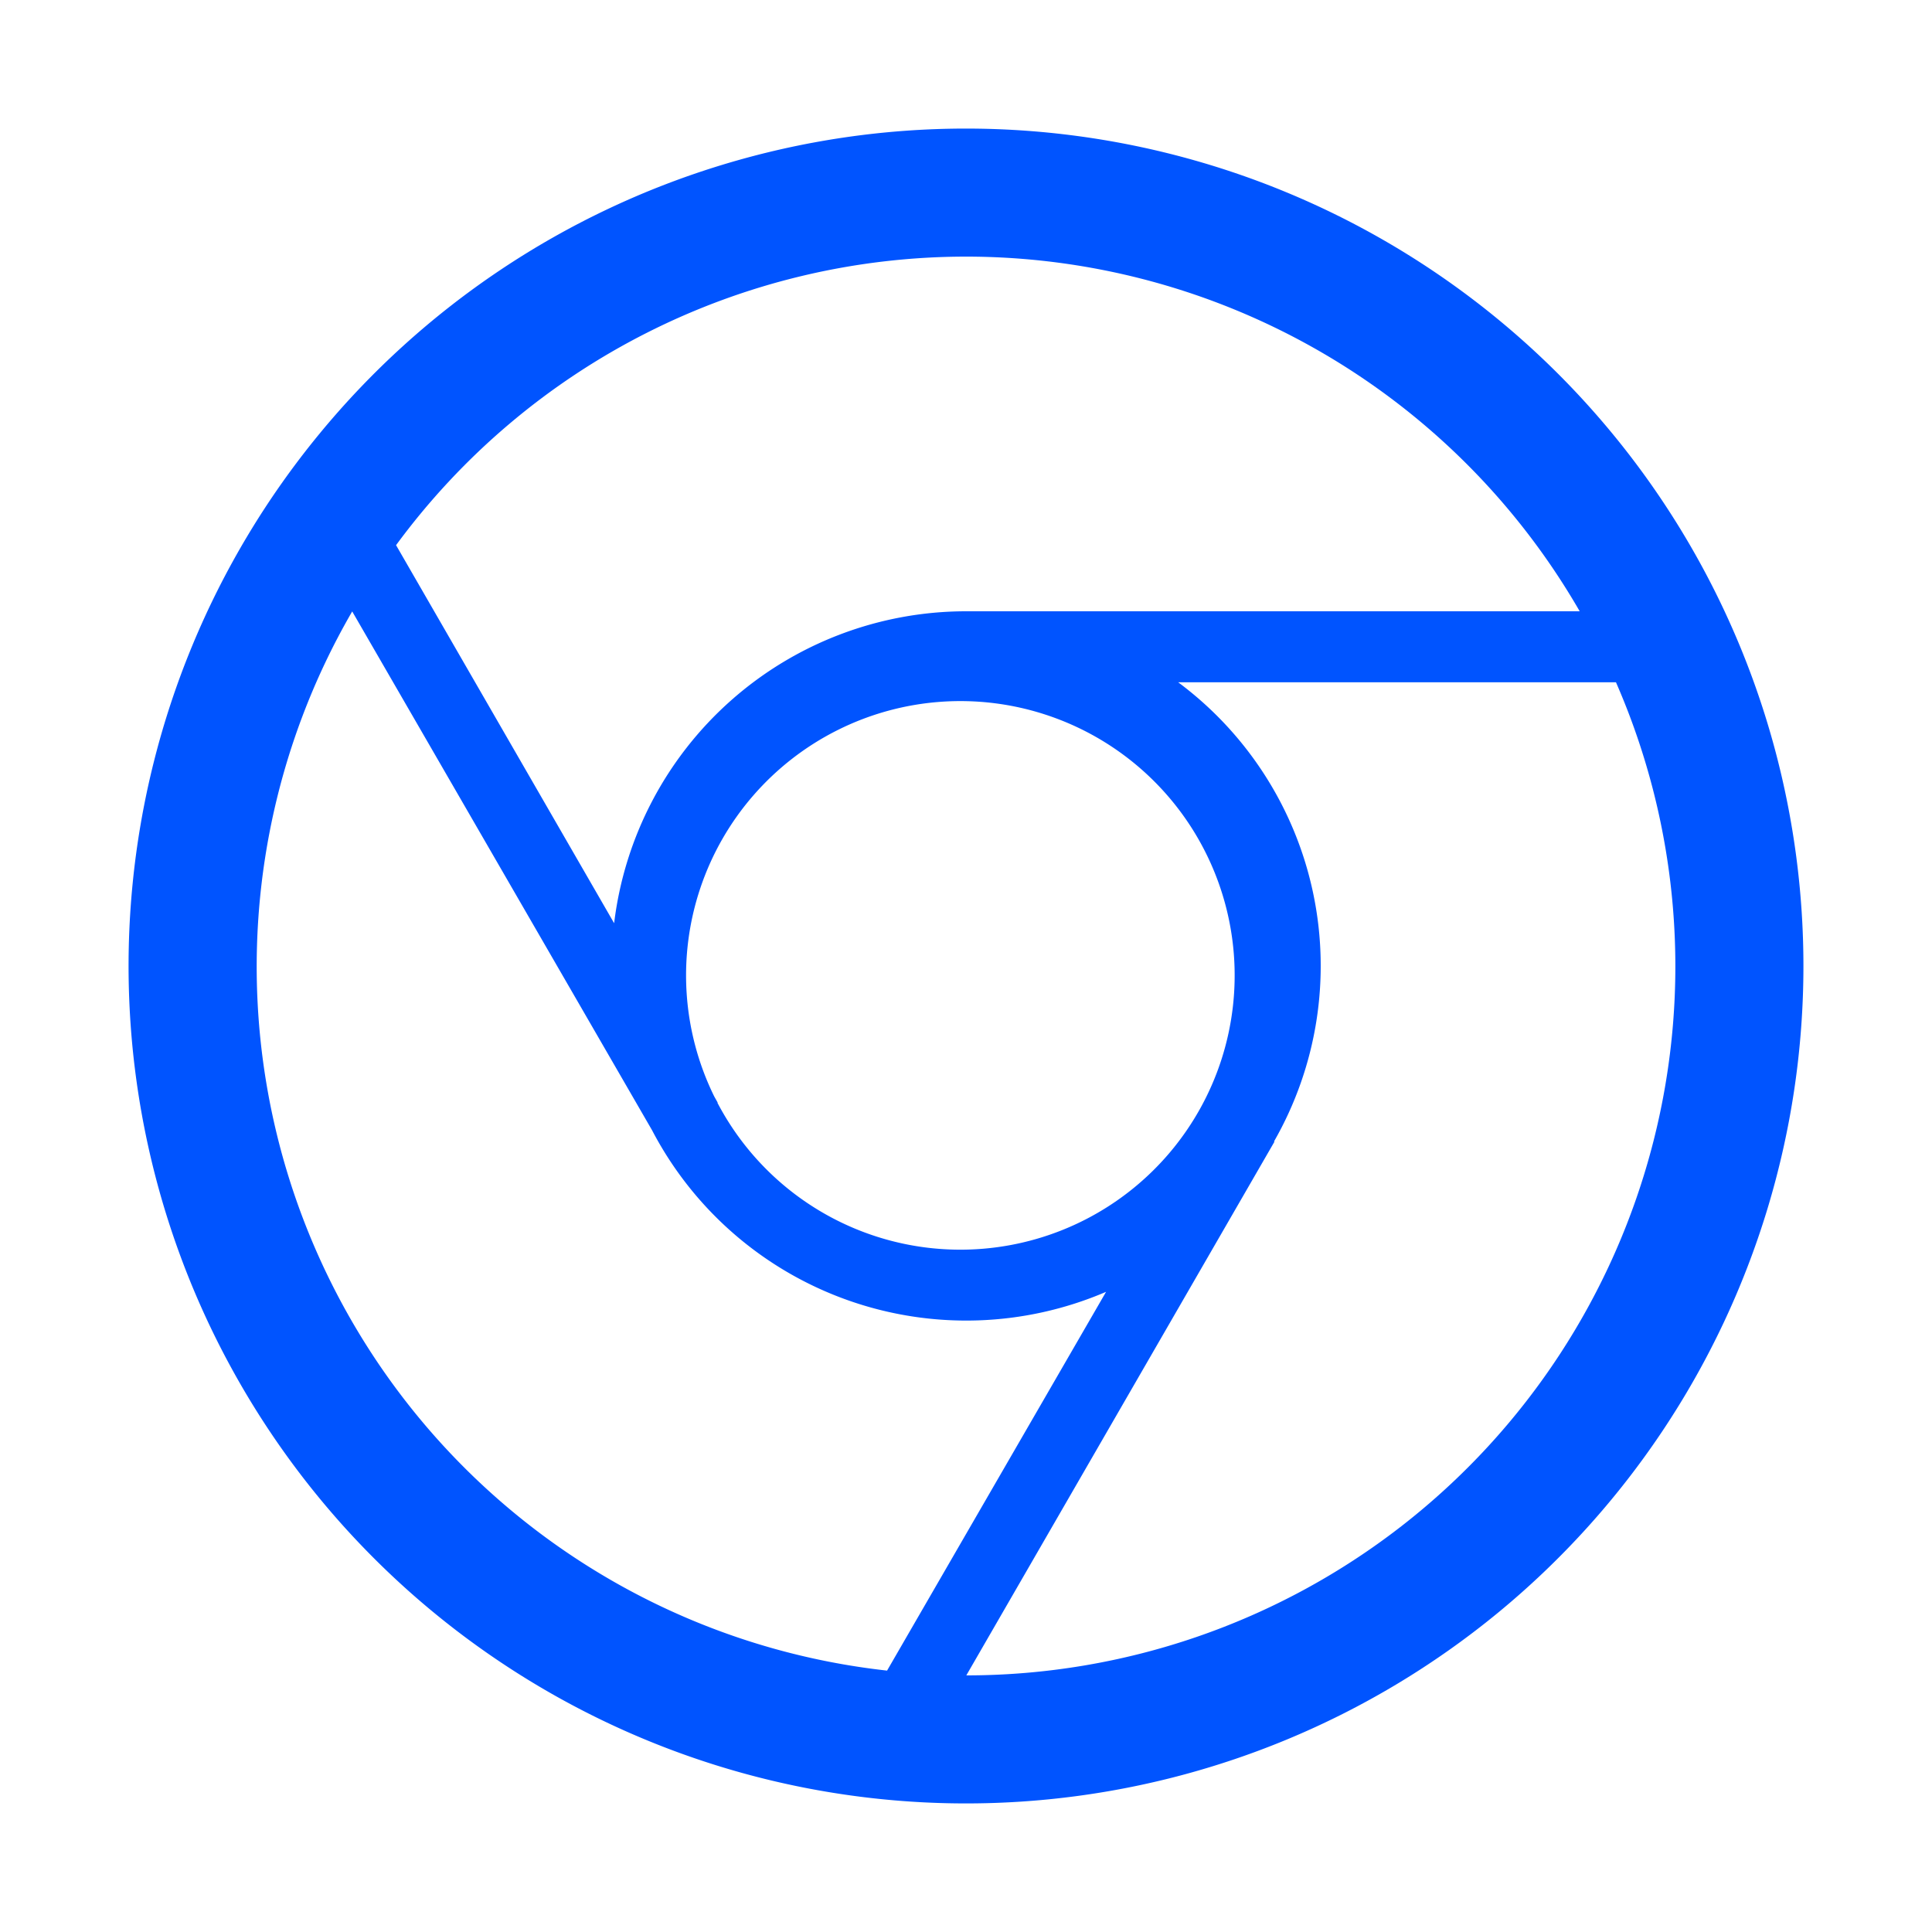
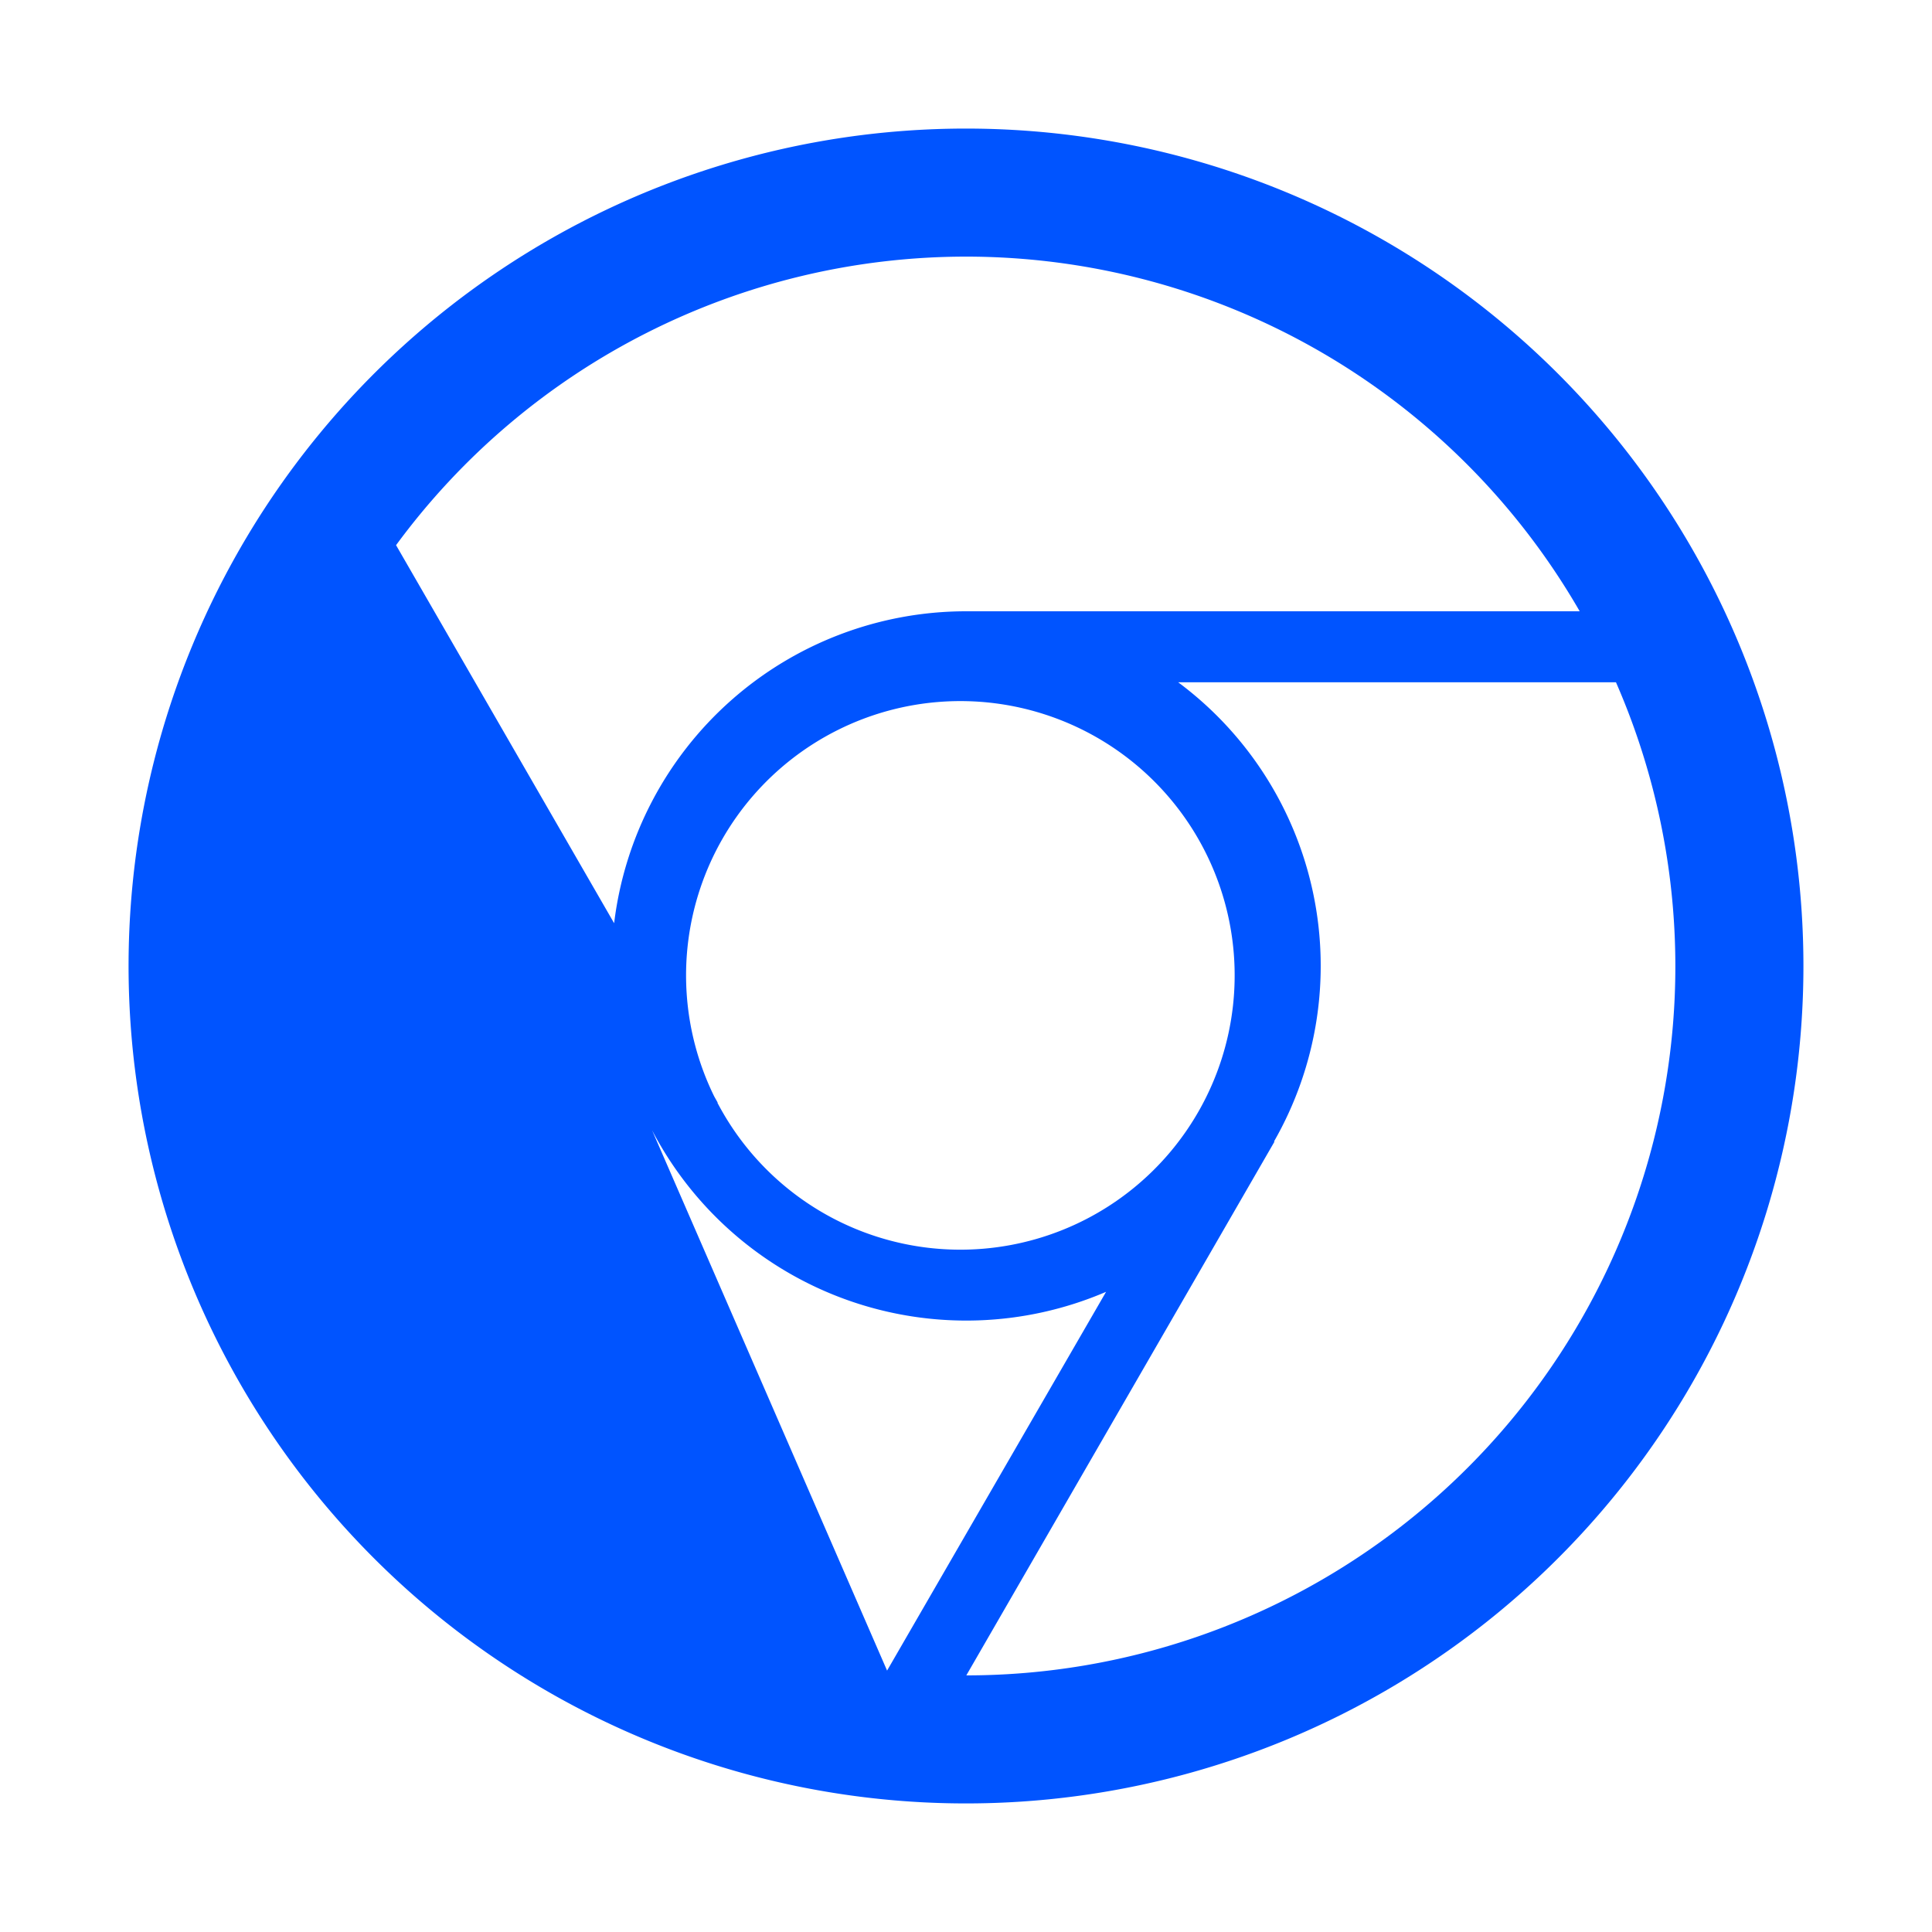
<svg xmlns="http://www.w3.org/2000/svg" id="图层_1" data-name="图层 1" viewBox="0 0 400 400">
  <defs>
    <style>.cls-1{fill:#0054ff;}</style>
  </defs>
-   <path class="cls-1" d="M200,26.62A173.38,173.38,0,1,0,373.38,200,173.38,173.38,0,0,0,200,26.62m0,26.51a146.69,146.69,0,0,1,127.06,73.43H200a73.41,73.41,0,0,0-72.85,64.58L82,112.87A146.5,146.5,0,0,1,200,53.13M147.87,227a56.79,56.79,0,1,1,.66,1.3l.07,0Zm35.79,118.88A146.64,146.64,0,0,1,72.92,126.59L135,234a73.39,73.39,0,0,0,94,33.46Zm16.4,1,63.8-110.5-.09-.05a73.17,73.17,0,0,0-19.84-95.07h90.64A146.8,146.8,0,0,1,200.06,346.87" />
+   <path class="cls-1" d="M200,26.62A173.38,173.38,0,1,0,373.38,200,173.38,173.38,0,0,0,200,26.62m0,26.51a146.69,146.69,0,0,1,127.06,73.43H200a73.41,73.41,0,0,0-72.85,64.58L82,112.87A146.5,146.5,0,0,1,200,53.13M147.87,227a56.79,56.79,0,1,1,.66,1.3l.07,0Zm35.79,118.88L135,234a73.39,73.39,0,0,0,94,33.46Zm16.4,1,63.8-110.5-.09-.05a73.17,73.17,0,0,0-19.84-95.07h90.64A146.8,146.8,0,0,1,200.06,346.87" />
</svg>